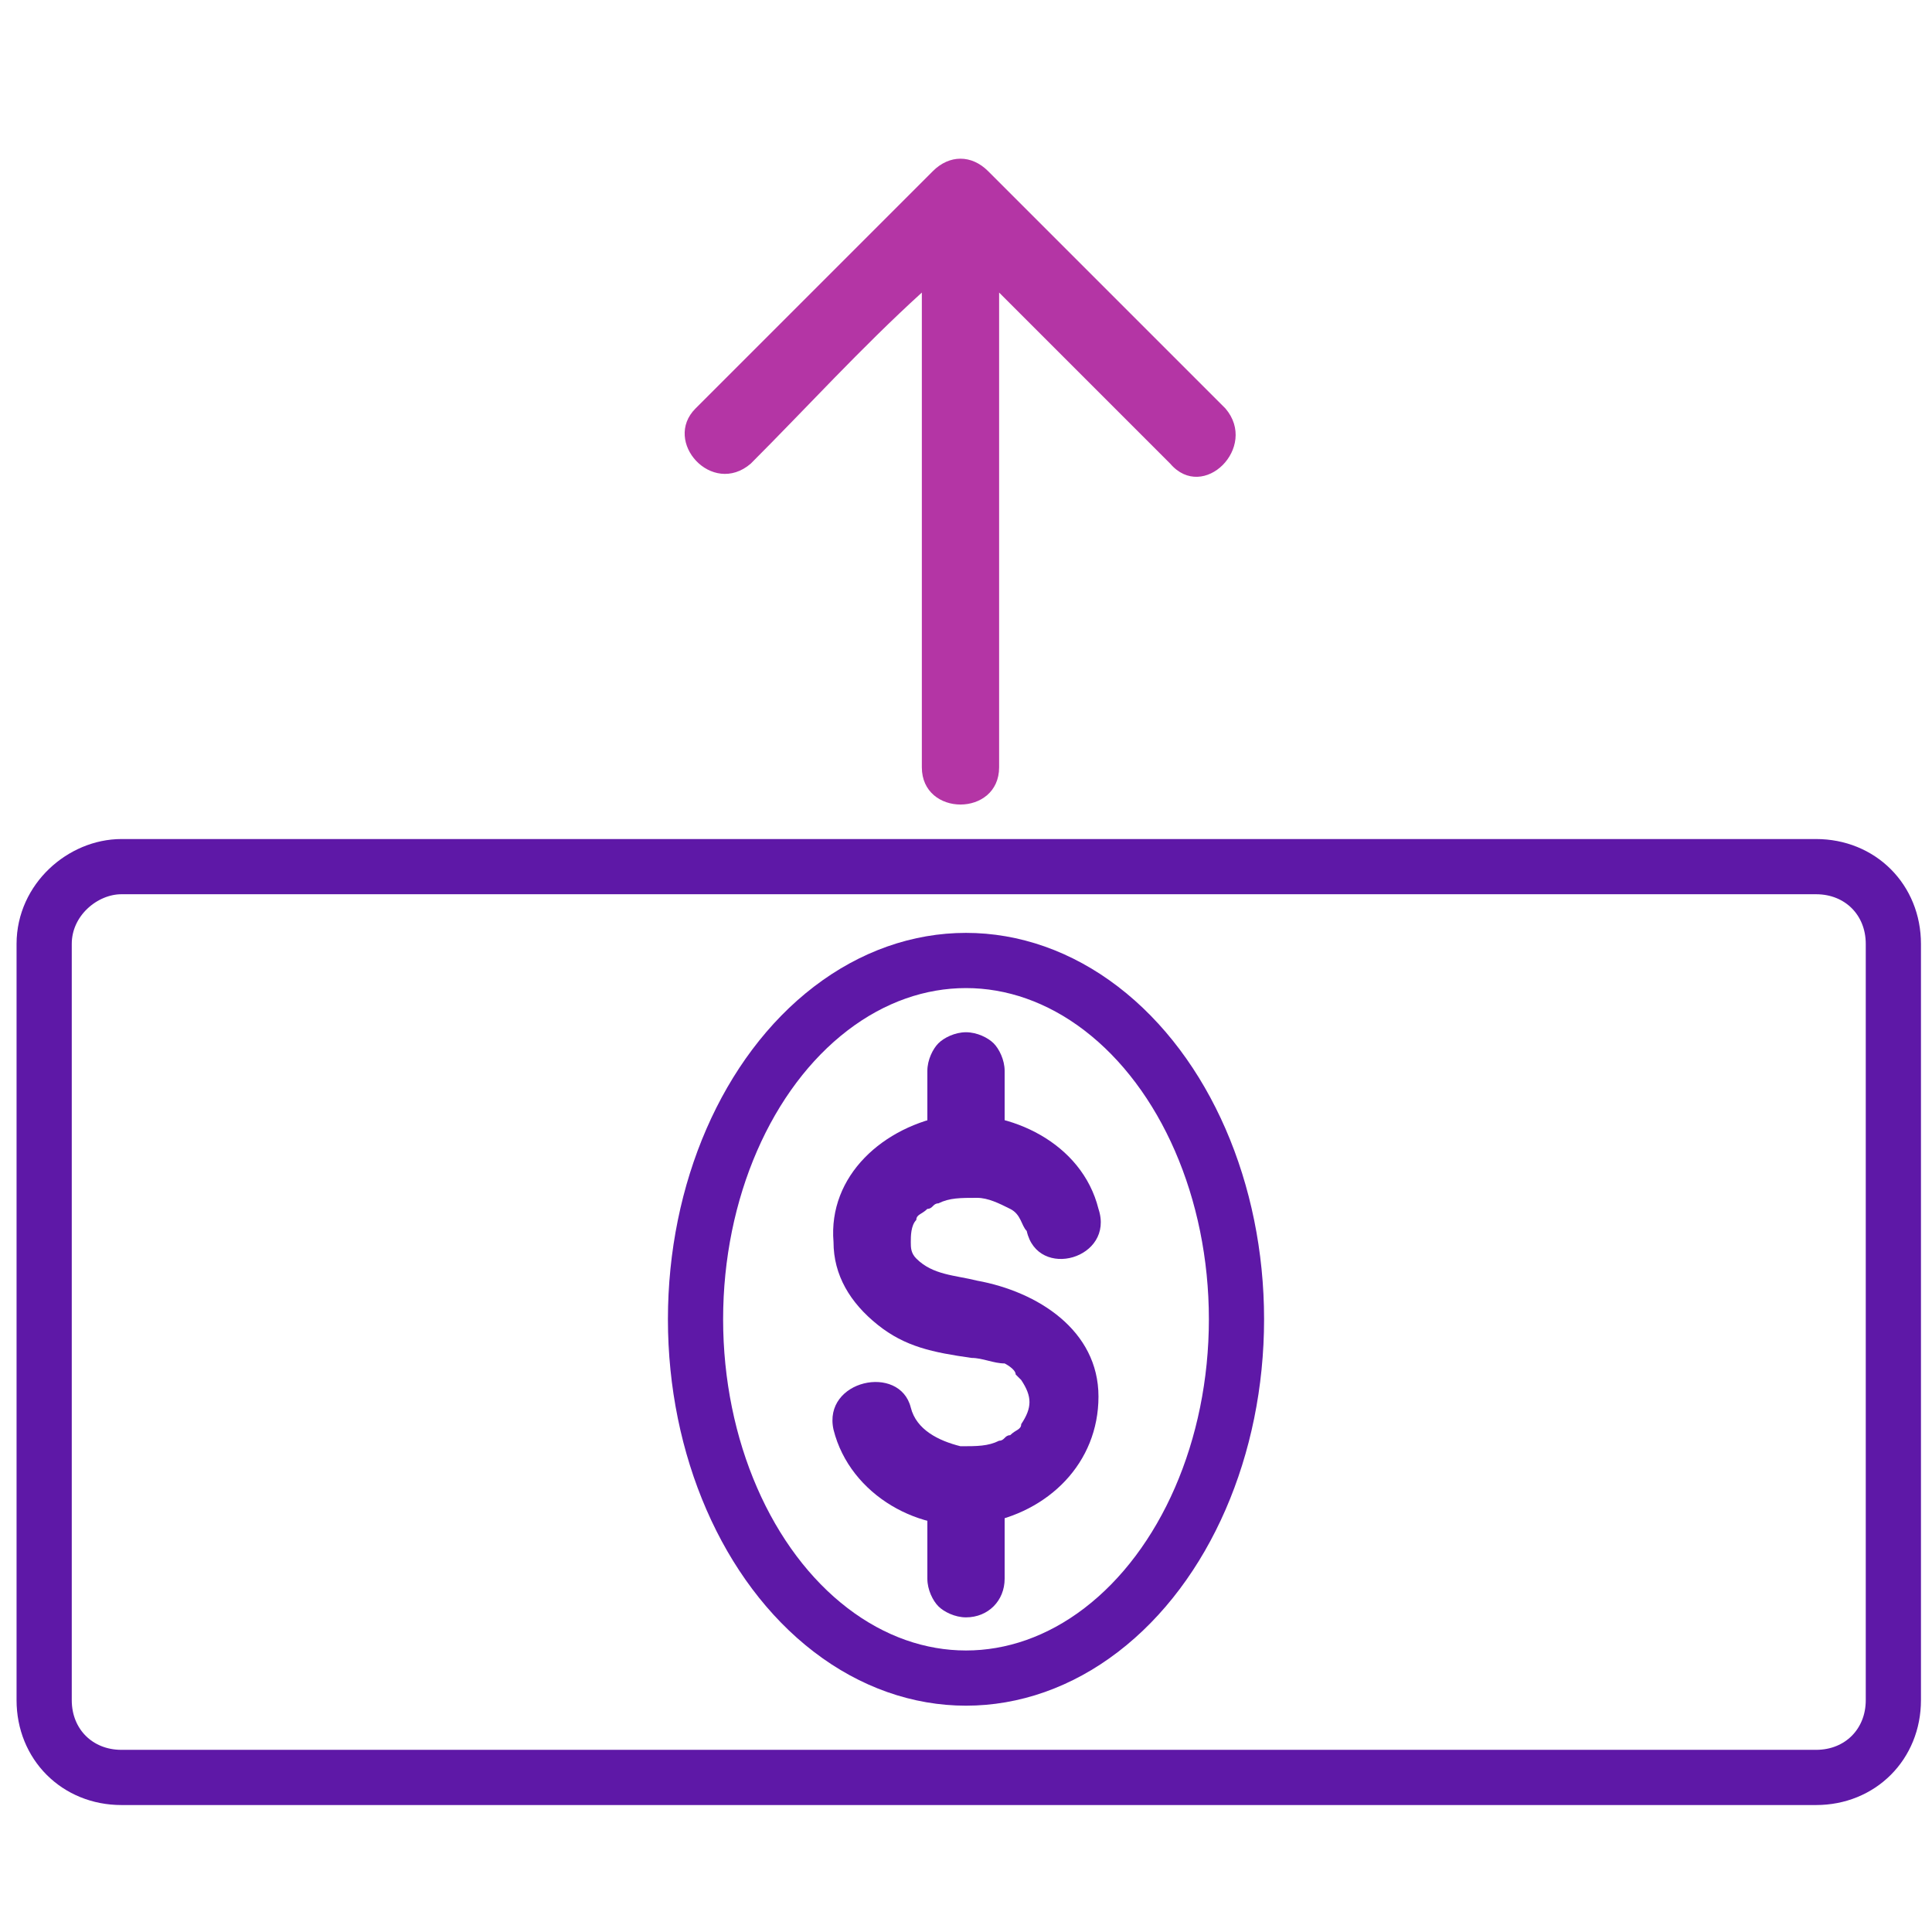
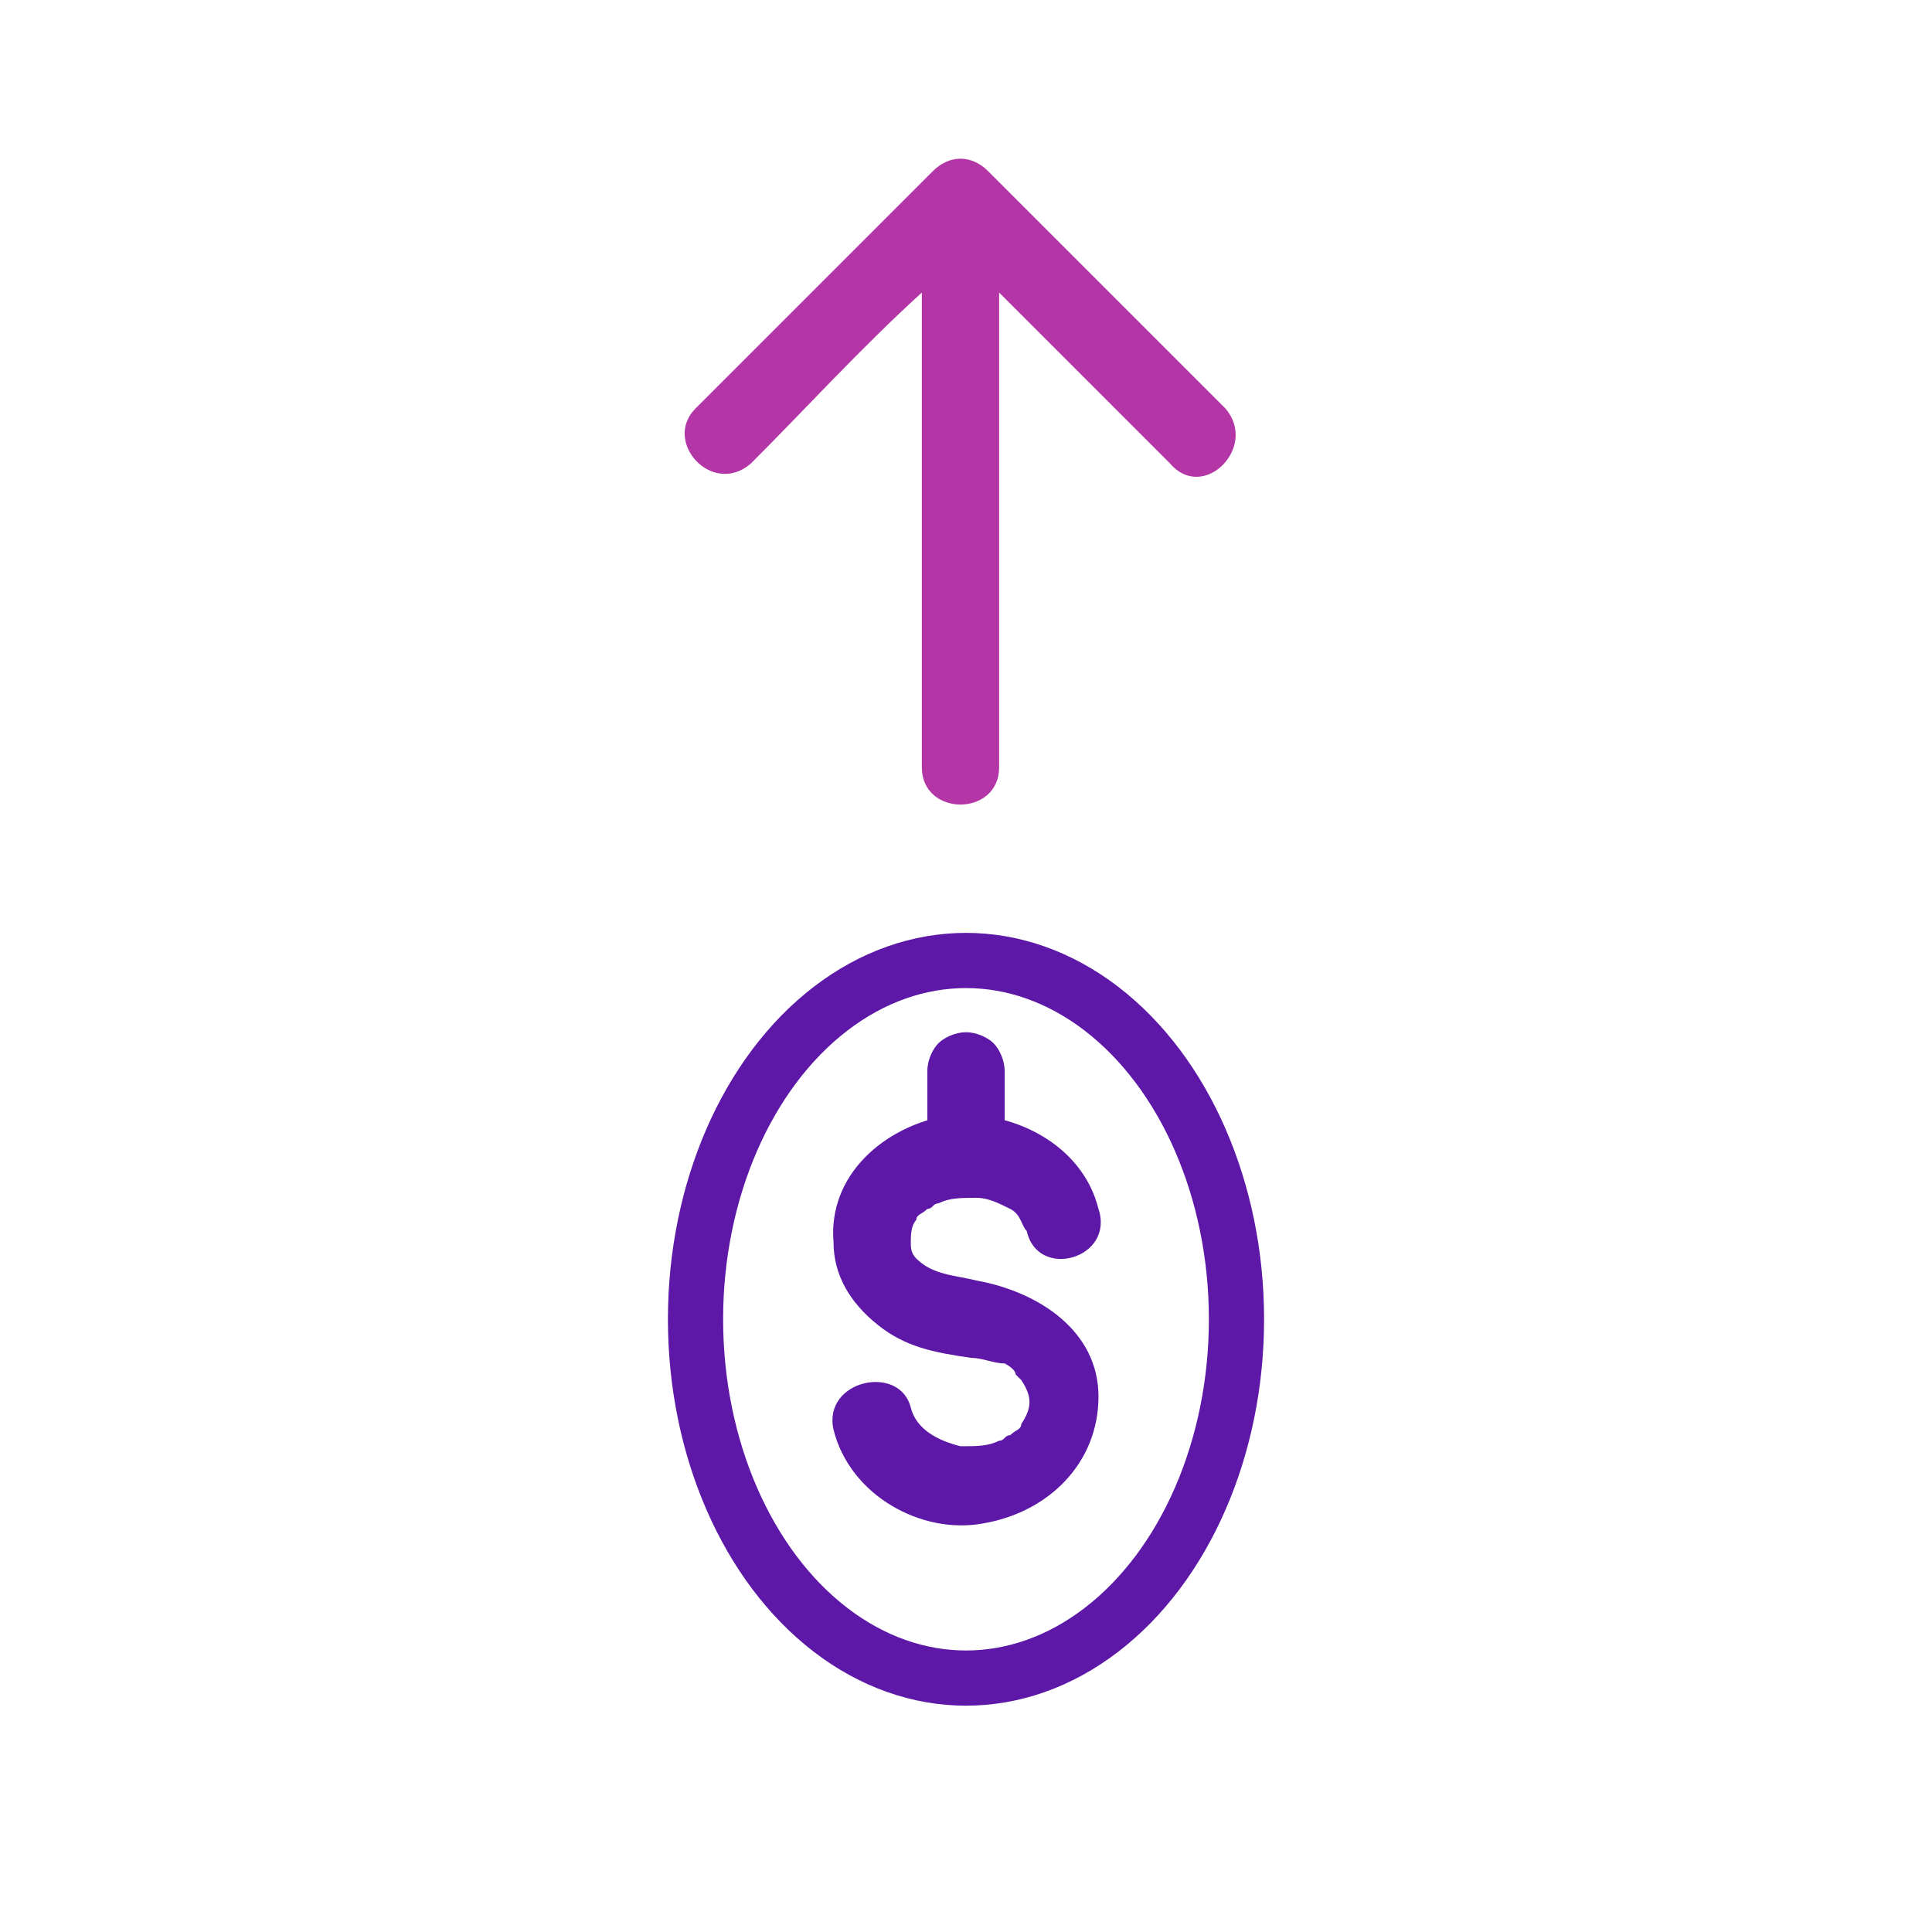
<svg xmlns="http://www.w3.org/2000/svg" version="1.1" id="Layer_1" x="0px" y="0px" viewBox="0 0 35 35" style="enable-background:new 0 0 35 35;" xml:space="preserve">
  <style type="text/css">
	.st0{fill:#B435A5;}
	.st1{fill:none;stroke:#5E18A7;stroke-miterlimit:10;}
	.st2{fill:#5E18A7;}
</style>
  <g>
    <path class="st0" d="M22.2,7.4c-1.4-1.4-2.8-2.8-4.3-4.3c-0.3-0.3-0.7-0.3-1,0c-1.4,1.4-2.8,2.8-4.3,4.3c-0.6,0.6,0.3,1.6,1,1   c1-1,2-2.1,3.1-3.1v8.6c0,0.9,1.4,0.9,1.4,0V5.3c1,1,2,2,3.1,3.1C21.8,9.1,22.8,8.1,22.2,7.4L22.2,7.4z" />
    <g>
-       <path class="st1" d="M2.2,15.7h30.7c0.8,0,1.4,0.6,1.4,1.4v13.7c0,0.8-0.6,1.4-1.4,1.4H2.2c-0.8,0-1.4-0.6-1.4-1.4V17.1    C0.8,16.3,1.5,15.7,2.2,15.7z" />
      <ellipse class="st1" cx="17.5" cy="23.9" rx="4.9" ry="6.5" />
      <g>
-         <path class="st2" d="M16.8,27.1v1.5c0,0.2,0.1,0.4,0.2,0.5c0.1,0.1,0.3,0.2,0.5,0.2c0.4,0,0.7-0.3,0.7-0.7v-1.5     c0-0.2-0.1-0.4-0.2-0.5c-0.1-0.1-0.3-0.2-0.5-0.2C17.1,26.4,16.8,26.7,16.8,27.1L16.8,27.1z" />
        <path class="st2" d="M16.8,19.4v1.4c0,0.2,0.1,0.4,0.2,0.5c0.1,0.1,0.3,0.2,0.5,0.2s0.4-0.1,0.5-0.2c0.1-0.1,0.2-0.3,0.2-0.5     v-1.4c0-0.2-0.1-0.4-0.2-0.5c-0.1-0.1-0.3-0.2-0.5-0.2s-0.4,0.1-0.5,0.2C16.9,19,16.8,19.2,16.8,19.4L16.8,19.4z" />
        <path class="st2" d="M15.1,25.9c0.3,1.2,1.6,1.9,2.7,1.7c1.2-0.2,2.1-1.1,2.1-2.3s-1.1-1.9-2.2-2.1c-0.4-0.1-0.8-0.1-1.1-0.4     c-0.1-0.1-0.1-0.2-0.1-0.3c0-0.1,0-0.3,0.1-0.4c0-0.1,0.1-0.1,0.2-0.2c-0.1,0,0,0,0,0c0.1,0,0.1-0.1,0.2-0.1     c0.2-0.1,0.4-0.1,0.7-0.1c0.2,0,0.4,0.1,0.6,0.2c0.2,0.1,0.2,0.3,0.3,0.4c0.2,0.9,1.6,0.5,1.3-0.4c-0.3-1.2-1.6-1.8-2.7-1.7     c-1.2,0.2-2.2,1.1-2.1,2.3c0,0.6,0.3,1.1,0.8,1.5c0.5,0.4,1,0.5,1.7,0.6c0.2,0,0.4,0.1,0.6,0.1c0,0,0.2,0.1,0.2,0.2     c-0.1-0.1,0.2,0.2,0.1,0.1c0.2,0.3,0.2,0.5,0,0.8c0,0.1-0.1,0.1-0.2,0.2c0.1,0,0,0,0,0c-0.1,0-0.1,0.1-0.2,0.1     c-0.2,0.1-0.4,0.1-0.7,0.1c-0.4-0.1-0.8-0.3-0.9-0.7C16.3,24.7,14.9,25,15.1,25.9L15.1,25.9L15.1,25.9z" />
      </g>
    </g>
  </g>
</svg>